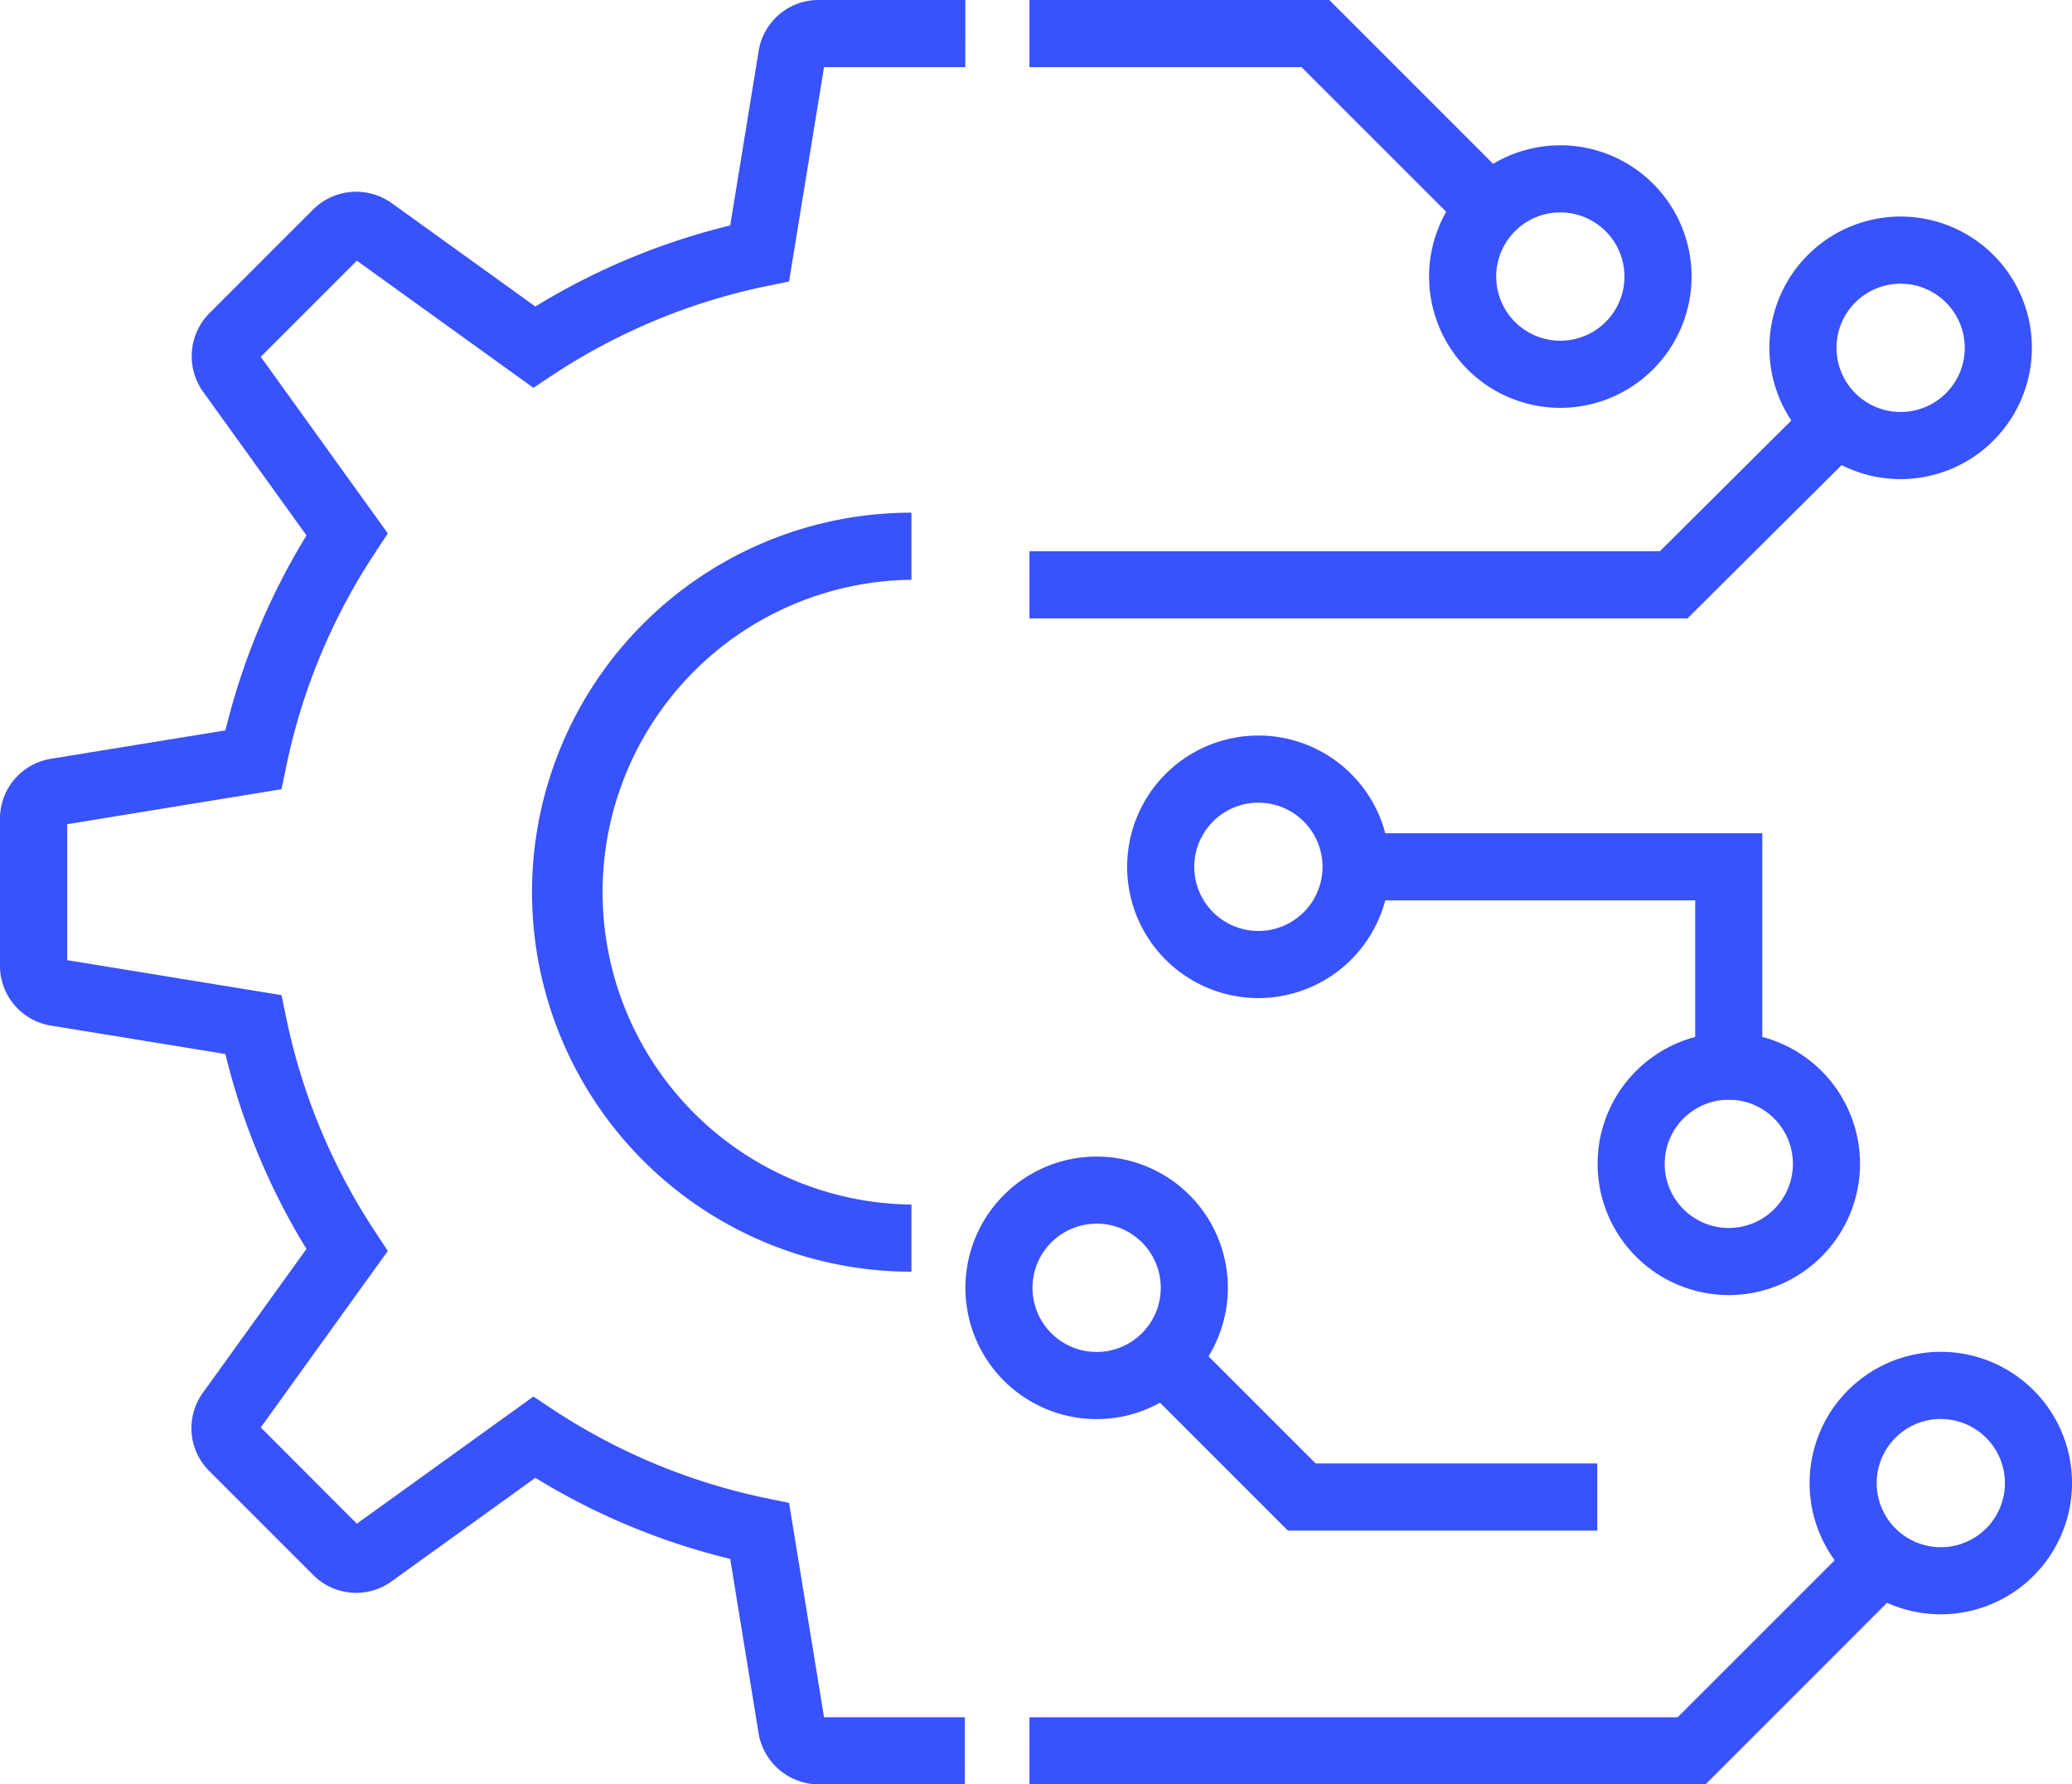
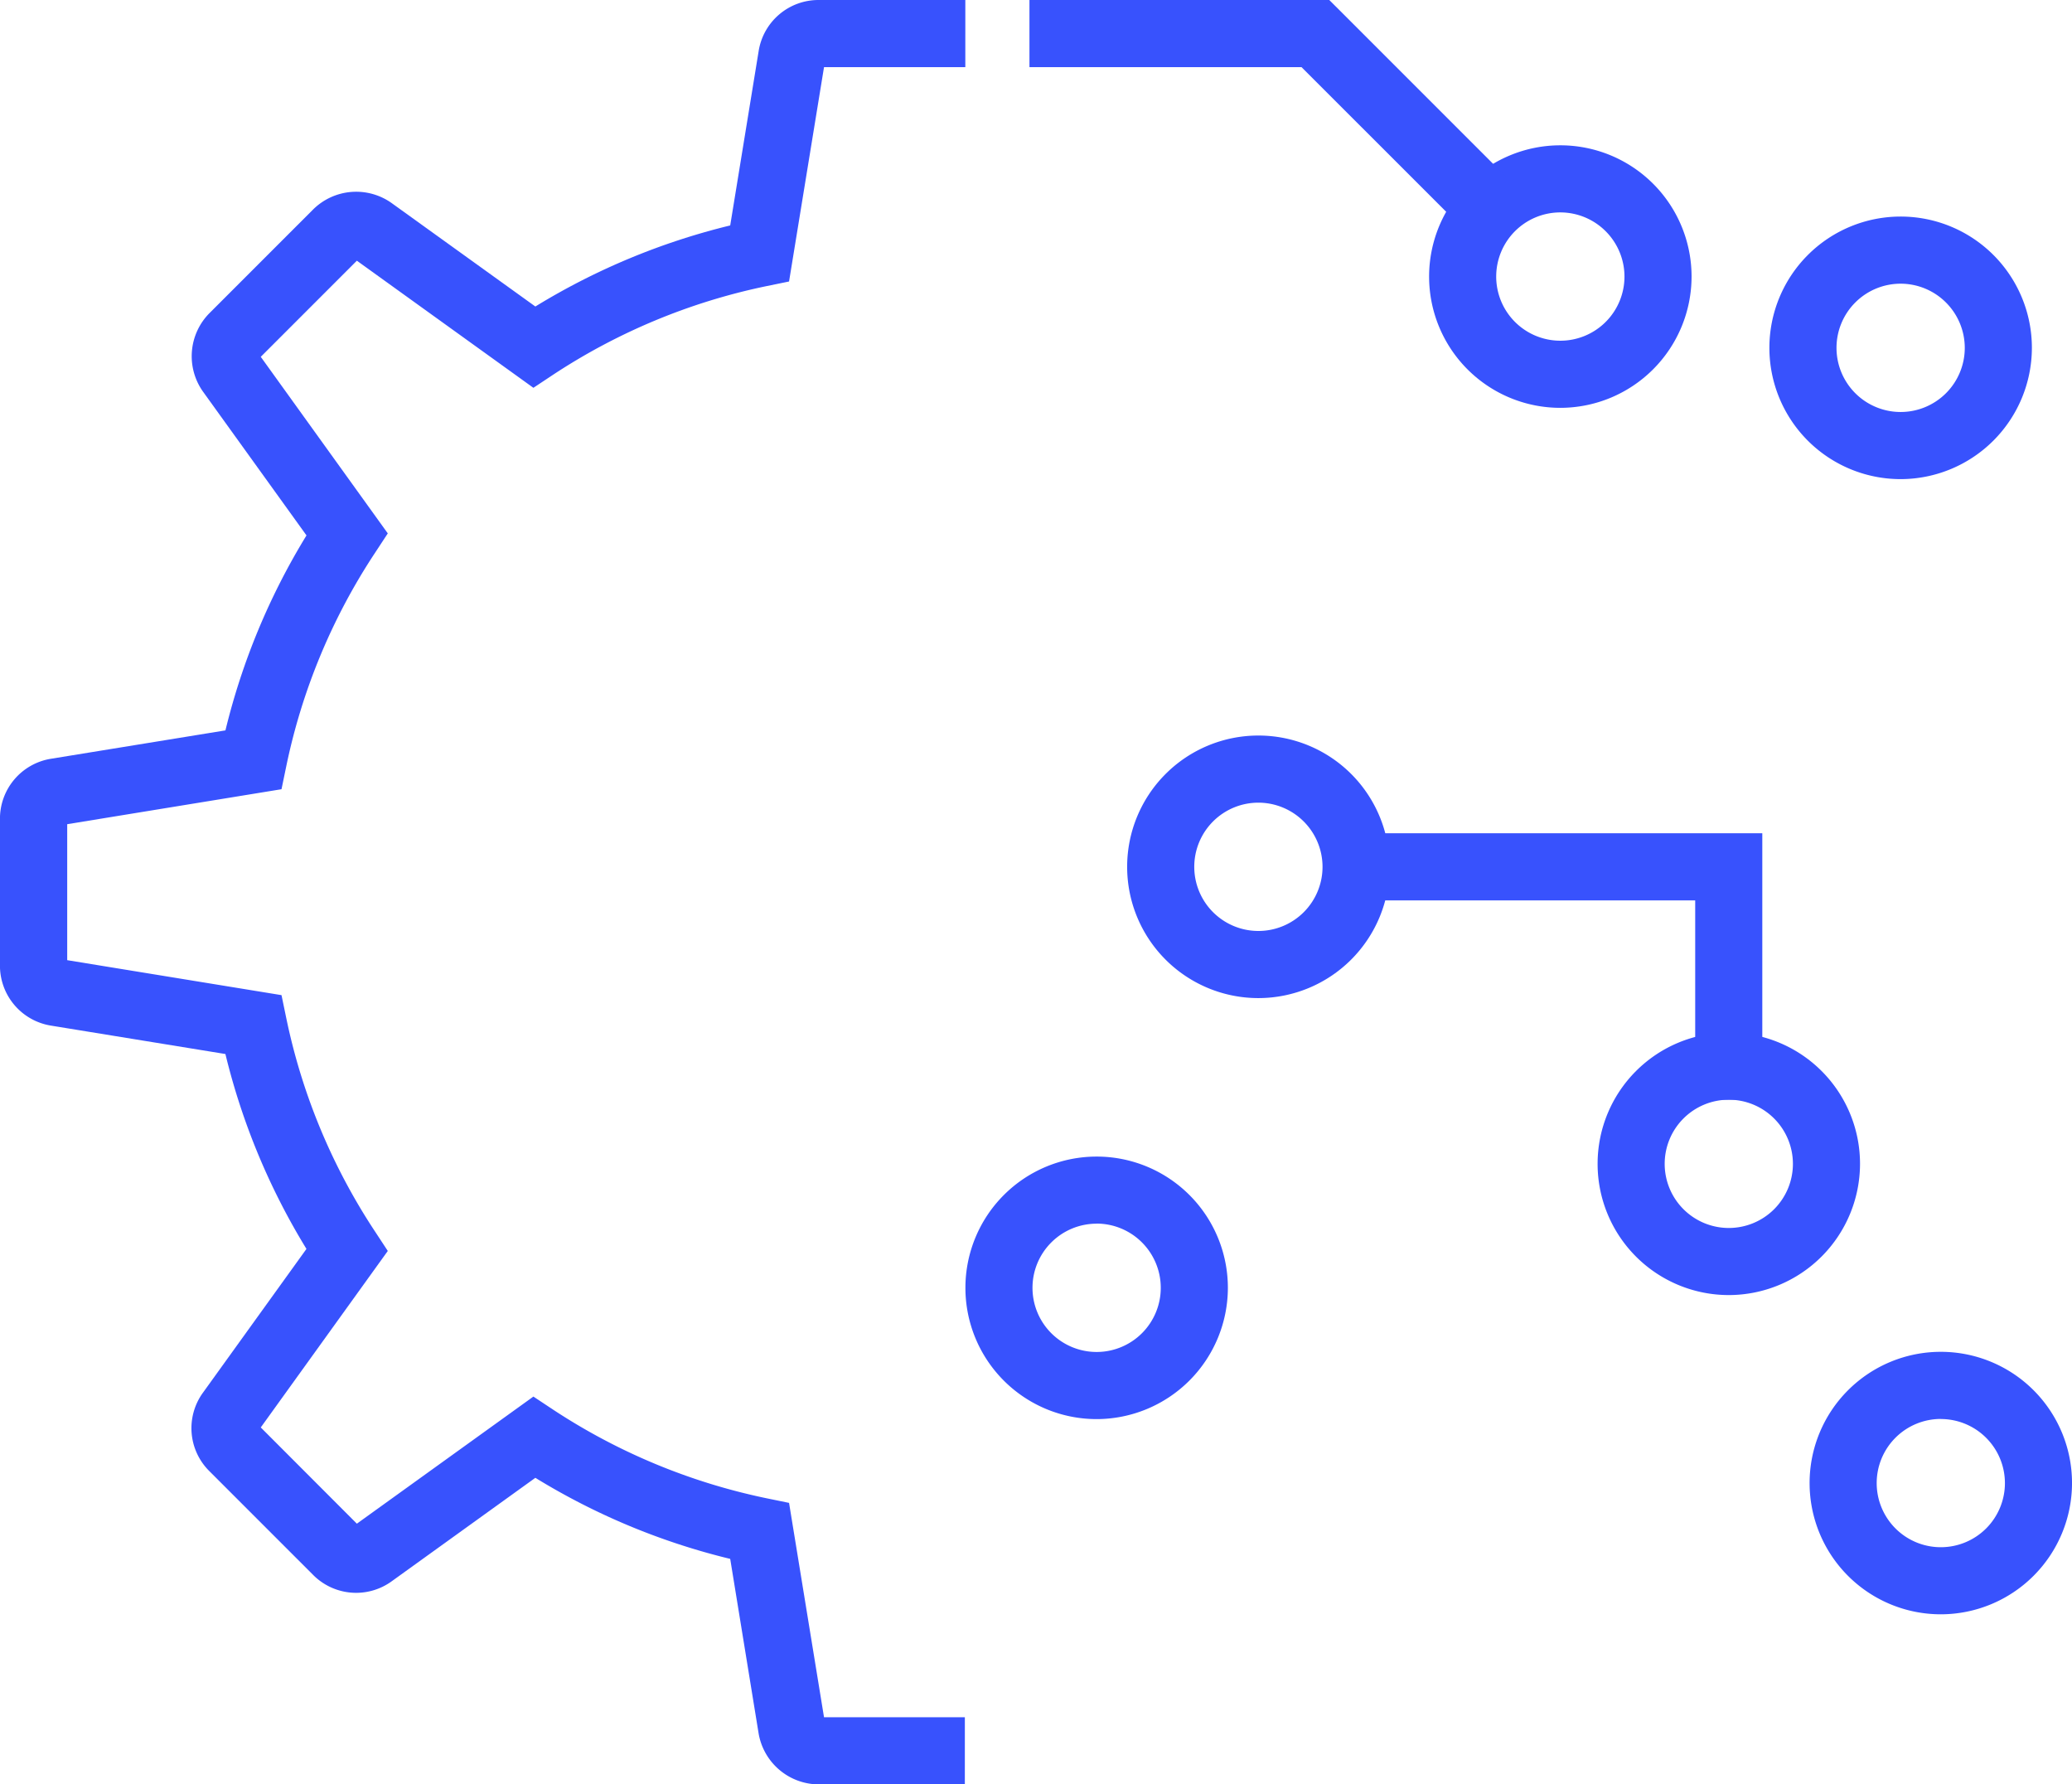
<svg xmlns="http://www.w3.org/2000/svg" width="107.807" height="92.82" viewBox="0 0 107.807 92.82">
  <g id="Group_2009" data-name="Group 2009" transform="translate(-84.56 -86.707)">
    <g id="Group_1996" data-name="Group 1996" transform="translate(84.56 86.707)">
      <g id="Group_1994" data-name="Group 1994">
        <g id="Group_1993" data-name="Group 1993">
          <path id="Path_3776" data-name="Path 3776" d="M134.761,179.527h-7.579a3.186,3.186,0,0,1-3.156-2.681l-1.473-9.049a35.2,35.2,0,0,1-10.138-4.217l-7.481,5.387a3.152,3.152,0,0,1-4.081-.335l-5.4-5.4a3.143,3.143,0,0,1-.335-4.078l5.387-7.481a35.3,35.3,0,0,1-4.217-10.138l-9.073-1.477a3.156,3.156,0,0,1-2.657-3.124V129.3a3.156,3.156,0,0,1,2.657-3.124L96.29,124.7a35.356,35.356,0,0,1,4.217-10.142l-5.366-7.453a3.18,3.18,0,0,1,.335-4.126l5.359-5.359a3.184,3.184,0,0,1,4.123-.335l7.457,5.366a35.392,35.392,0,0,1,10.138-4.217l1.48-9.07a3.151,3.151,0,0,1,3.125-2.657h7.628V90.2h-7.352l-1.819,11.15-1.176.241a31.935,31.935,0,0,0-11.126,4.626l-1,.663-9.185-6.612-5,5,6.609,9.185-.66,1.005a31.841,31.841,0,0,0-4.626,11.126l-.244,1.177-11.15,1.819v7.073l11.15,1.819.244,1.176a31.841,31.841,0,0,0,4.626,11.126l.66,1.005-6.609,9.181,5,5.006,9.185-6.612,1,.663a32,32,0,0,0,11.126,4.626l1.176.241,1.819,11.15h7.328Z" transform="translate(-84.56 -86.707)" fill="#3852fd" />
        </g>
      </g>
      <g id="Group_1995" data-name="Group 1995" transform="translate(27.681 26.668)">
-         <path id="Path_3777" data-name="Path 3777" d="M112.231,133.83a19.742,19.742,0,0,1,0-39.484v3.491a16.251,16.251,0,0,0,0,32.5Z" transform="translate(-92.489 -94.346)" fill="#3852fd" />
-       </g>
+         </g>
    </g>
    <g id="Group_2008" data-name="Group 2008" transform="translate(134.789 86.707)">
      <g id="Group_1997" data-name="Group 1997" transform="translate(24.13 7.558)">
        <path id="Path_3778" data-name="Path 3778" d="M112.689,102.529a6.828,6.828,0,1,1,6.825-6.828A6.836,6.836,0,0,1,112.689,102.529Zm0-10.166a3.337,3.337,0,1,0,3.334,3.337A3.342,3.342,0,0,0,112.689,92.363Z" transform="translate(-105.86 -88.872)" fill="#3852fd" />
      </g>
      <g id="Group_1998" data-name="Group 1998" transform="translate(41.833 11.266)">
        <path id="Path_3779" data-name="Path 3779" d="M117.76,103.591a6.829,6.829,0,1,1,6.829-6.829A6.839,6.839,0,0,1,117.76,103.591Zm0-10.166a3.337,3.337,0,1,0,3.337,3.337A3.342,3.342,0,0,0,117.76,93.425Z" transform="translate(-110.931 -89.934)" fill="#3852fd" />
      </g>
      <g id="Group_1999" data-name="Group 1999" transform="translate(8.417 38.262)">
        <path id="Path_3780" data-name="Path 3780" d="M108.188,111.324a6.829,6.829,0,1,1,6.829-6.829A6.836,6.836,0,0,1,108.188,111.324Zm0-10.166a3.337,3.337,0,1,0,3.337,3.337A3.342,3.342,0,0,0,108.188,101.158Z" transform="translate(-101.359 -97.667)" fill="#3852fd" />
      </g>
      <g id="Group_2000" data-name="Group 2000" transform="translate(0 60.158)">
        <path id="Path_3781" data-name="Path 3781" d="M105.777,117.6a6.828,6.828,0,1,1,6.829-6.829A6.839,6.839,0,0,1,105.777,117.6Zm0-10.166a3.337,3.337,0,1,0,3.337,3.337A3.342,3.342,0,0,0,105.777,107.43Z" transform="translate(-98.948 -103.939)" fill="#3852fd" />
      </g>
      <g id="Group_2001" data-name="Group 2001" transform="translate(43.925 70.324)">
        <path id="Path_3782" data-name="Path 3782" d="M118.359,120.5a6.827,6.827,0,1,1,6.825-6.829A6.834,6.834,0,0,1,118.359,120.5Zm0-10.162a3.336,3.336,0,1,0,3.334,3.334A3.337,3.337,0,0,0,118.359,110.342Z" transform="translate(-111.53 -106.851)" fill="#3852fd" />
      </g>
      <g id="Group_2002" data-name="Group 2002" transform="translate(32.889 53.713)">
        <path id="Path_3783" data-name="Path 3783" d="M115.2,115.747a6.827,6.827,0,1,1,6.829-6.829A6.836,6.836,0,0,1,115.2,115.747Zm0-10.162a3.336,3.336,0,1,0,3.337,3.334A3.339,3.339,0,0,0,115.2,105.584Z" transform="translate(-108.369 -102.093)" fill="#3852fd" />
      </g>
      <g id="Group_2003" data-name="Group 2003" transform="translate(8.587 68.96)">
-         <path id="Path_3784" data-name="Path 3784" d="M125.7,117.118H109.6l-8.191-8.189,2.468-2.469,7.168,7.166H125.7Z" transform="translate(-101.408 -106.46)" fill="#3852fd" />
-       </g>
+         </g>
      <g id="Group_2004" data-name="Group 2004" transform="translate(3.338 20.101)">
-         <path id="Path_3785" data-name="Path 3785" d="M134.141,104.53H99.9v-3.491h32.8l8.622-8.574,2.462,2.475Z" transform="translate(-99.904 -92.465)" fill="#3852fd" />
-       </g>
+         </g>
      <g id="Group_2005" data-name="Group 2005" transform="translate(3.338)">
        <path id="Path_3786" data-name="Path 3786" d="M123.622,99.763,114.056,90.2H99.9V86.707h15.6l10.589,10.587Z" transform="translate(-99.904 -86.707)" fill="#3852fd" />
      </g>
      <g id="Group_2006" data-name="Group 2006" transform="translate(3.338 79.764)">
-         <path id="Path_3787" data-name="Path 3787" d="M135.077,122.611H99.9V119.12h33.727l9.567-9.564,2.468,2.468Z" transform="translate(-99.904 -109.555)" fill="#3852fd" />
-       </g>
+         </g>
      <g id="Group_2007" data-name="Group 2007" transform="translate(20.453 43.345)">
        <path id="Path_3788" data-name="Path 3788" d="M125.818,112.982h-3.491V102.614h-17.52V99.123h21.011Z" transform="translate(-104.807 -99.123)" fill="#3852fd" />
      </g>
    </g>
  </g>
</svg>